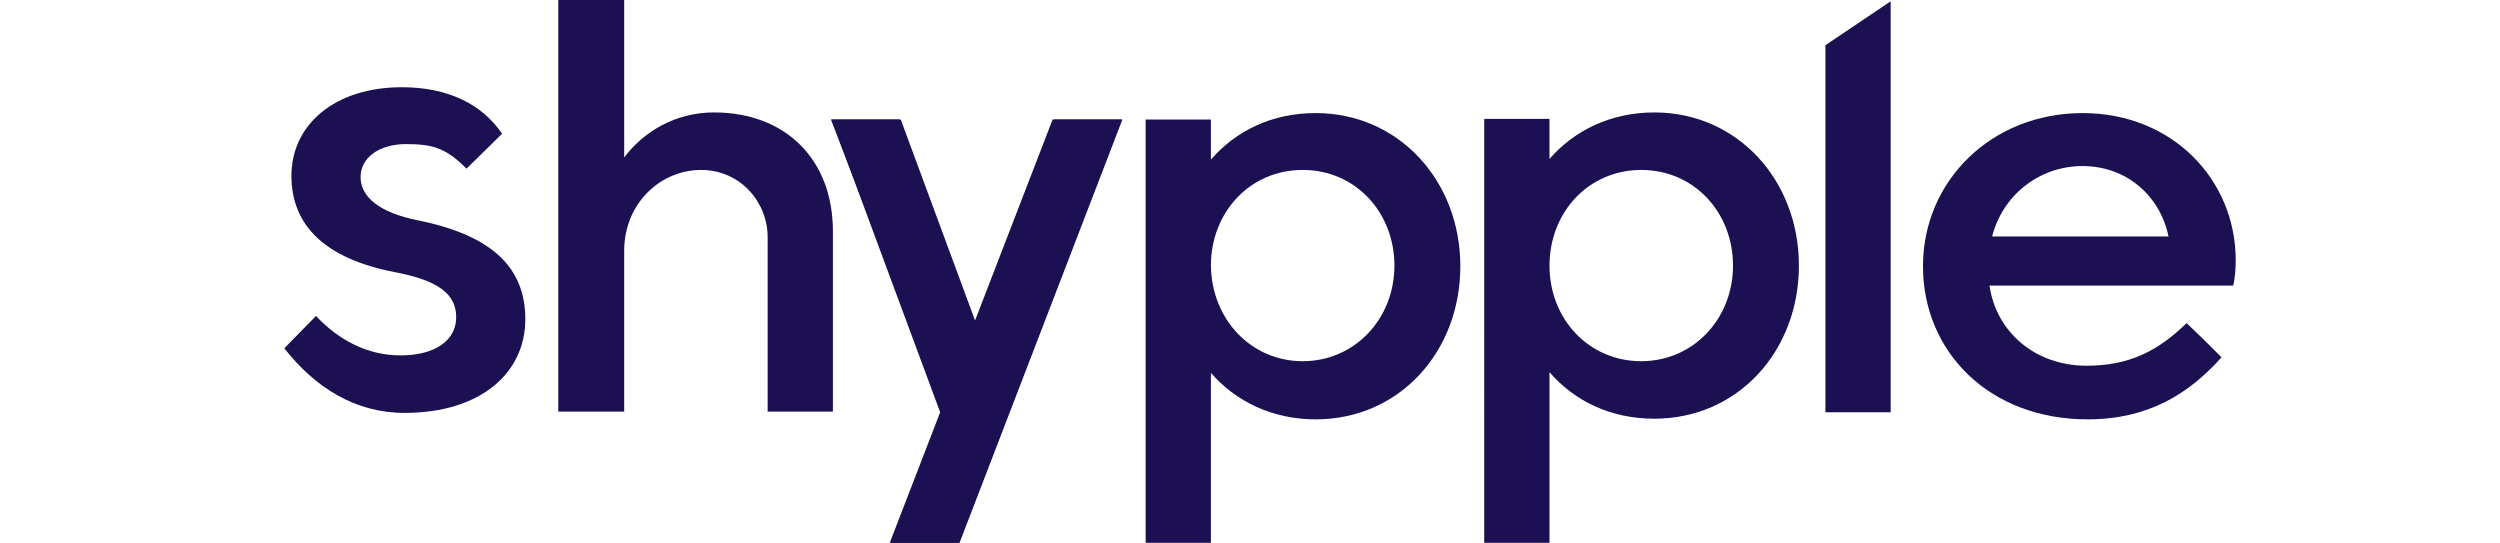
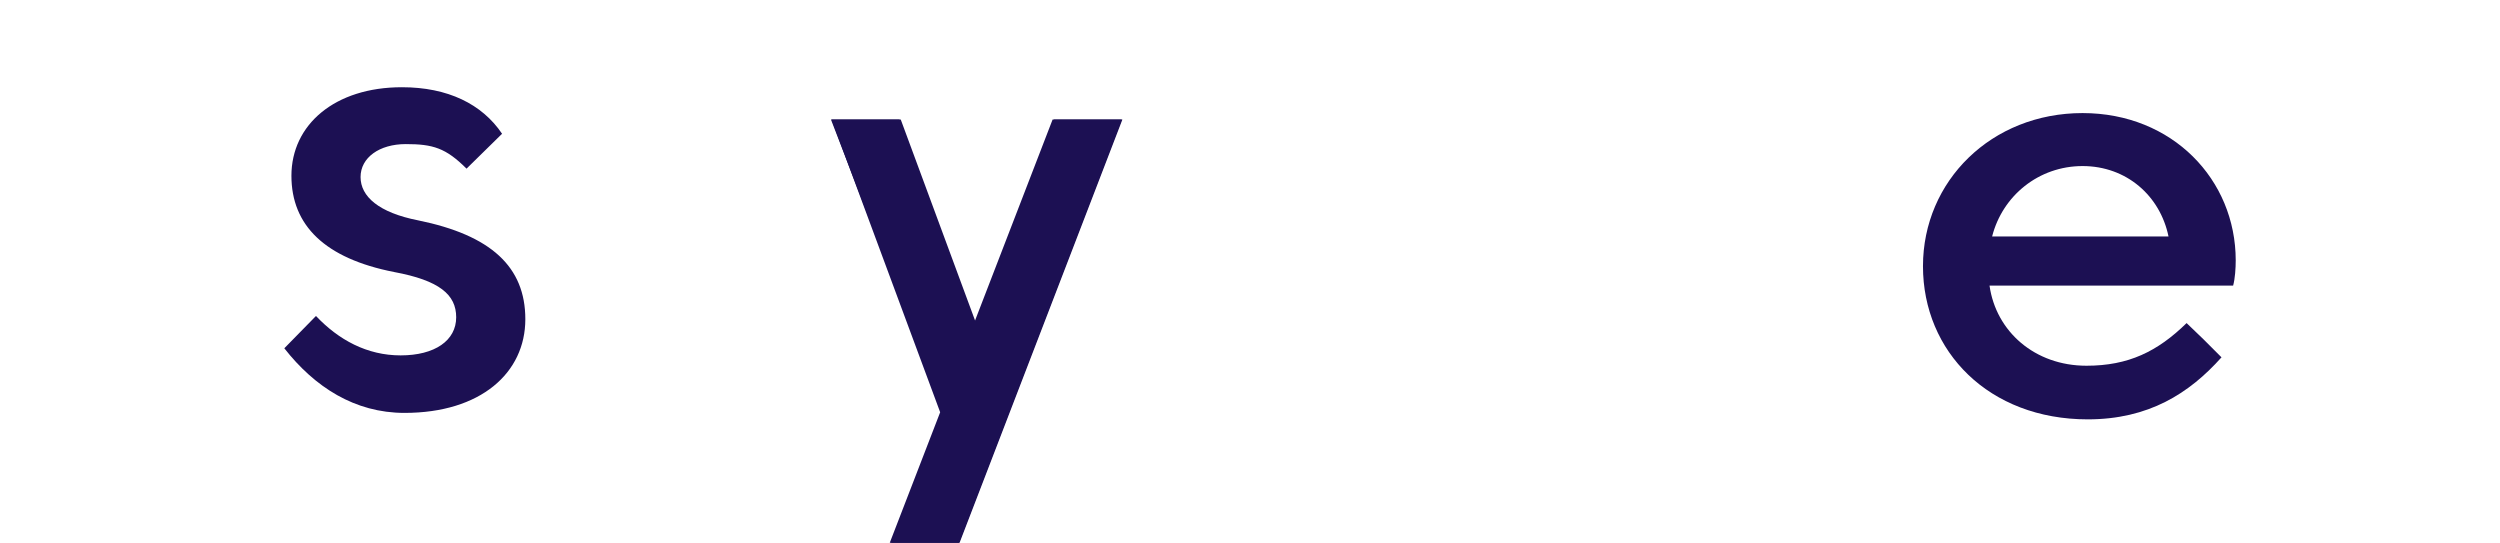
<svg xmlns="http://www.w3.org/2000/svg" version="1.1" id="Layer_1" x="0px" y="0px" viewBox="0 0 386.9 84" style="enable-background:new 0 0 386.9 84;" xml:space="preserve">
  <style type="text/css">
	.st0{fill:#1C1053;}
	.st1{fill-rule:evenodd;clip-rule:evenodd;fill:#1C1053;}
</style>
-   <path class="st0" d="M292.6,0.2L282.5,7v56.8h10.1V0.2z" />
-   <path class="st0" d="M96.5,24.5c3.1-4.2,8.1-7.1,14-7.1c11,0,18.4,7.2,18.4,18.4v27.9h-10.1v-27c0-5.5-4.3-10.4-10.3-10.4  c-6.3,0-11.9,5.2-11.9,12.5v24.9H86.4V0h10.2V24.5z" />
  <path class="st0" d="M148.5,84l25.2-65.5h-10.6l-12,32.5l-11.9-32.5h-10.6l17.4,45.1L137.9,84H148.5z" />
-   <path class="st1" d="M203.6,17.5c12.9,0,22.4,10.5,22.4,23.7c0,13.2-9.4,23.7-22.4,23.7c-6.7,0-12.4-2.8-16.2-7.2V84h-10.1V18.5  h10.1v6.2C191.3,20.2,196.9,17.5,203.6,17.5z M201.6,55.9c8,0,14.2-6.5,14.2-14.8c0-8.2-6-14.8-14.2-14.8c-8.2,0-14.2,6.6-14.2,14.8  C187.5,49.4,193.6,55.9,201.6,55.9z" />
-   <path class="st1" d="M278.4,41.1c0-13.1-9.4-23.7-22.4-23.7c-6.7,0-12.4,2.8-16.2,7.2v-6.2h-10.1V84h10.1V57.6  c3.8,4.4,9.4,7.2,16.2,7.2C269,64.8,278.4,54.3,278.4,41.1z M268.2,41.1c0,8.3-6.2,14.8-14.2,14.8c-8.1,0-14.2-6.5-14.2-14.8  c0-8.2,6-14.8,14.2-14.8C262.2,26.3,268.2,32.9,268.2,41.1z" />
  <path class="st1" d="M307.9,44.2h37.7c0.3-1.1,0.4-2.7,0.4-3.9c0-12.5-9.8-22.8-23.7-22.8c-14.1,0-24.7,10.5-24.7,23.7  c0,13.2,10.2,23.7,25.5,23.7c9.4,0,15.7-4,20.7-9.6l-2.8-2.8l-2.6-2.5c-4.5,4.4-9,6.6-15.5,6.6C314.9,56.6,308.9,51.3,307.9,44.2z   M322.3,25.7c6.8,0,12,4.6,13.3,10.9h-27.3C309.9,30.3,315.5,25.7,322.3,25.7z" />
-   <path class="st0" d="M139.4,18.5h-10.7l16.8,45.3h0L137.7,84h10.7l25.2-65.5h-10.7l-12,31.1L139.4,18.5z" />
+   <path class="st0" d="M139.4,18.5h-10.7l16.8,45.3h0L137.7,84h10.7l25.2-65.5h-10.7l-12,31.1L139.4,18.5" />
  <path class="st0" d="M44,53.9c4.7,6,10.9,10,18.6,10c11.8,0,18.7-6.2,18.7-14.5c0-8.1-5.3-13-16.6-15.3c-6.1-1.2-8.9-3.7-8.9-6.7  s2.9-5.1,7-5.1c4.2,0,6.2,0.6,9.4,3.8l5.5-5.4c-3.1-4.6-8.4-7.2-15.5-7.2c-10.4,0-17.1,5.8-17.1,13.7c0,7.7,5.2,12.8,15.9,14.9  c7,1.3,9.6,3.5,9.6,7c0,3.6-3.3,5.9-8.6,5.9c-5.2,0-9.6-2.4-13.1-6.1L44,53.9z" />
</svg>